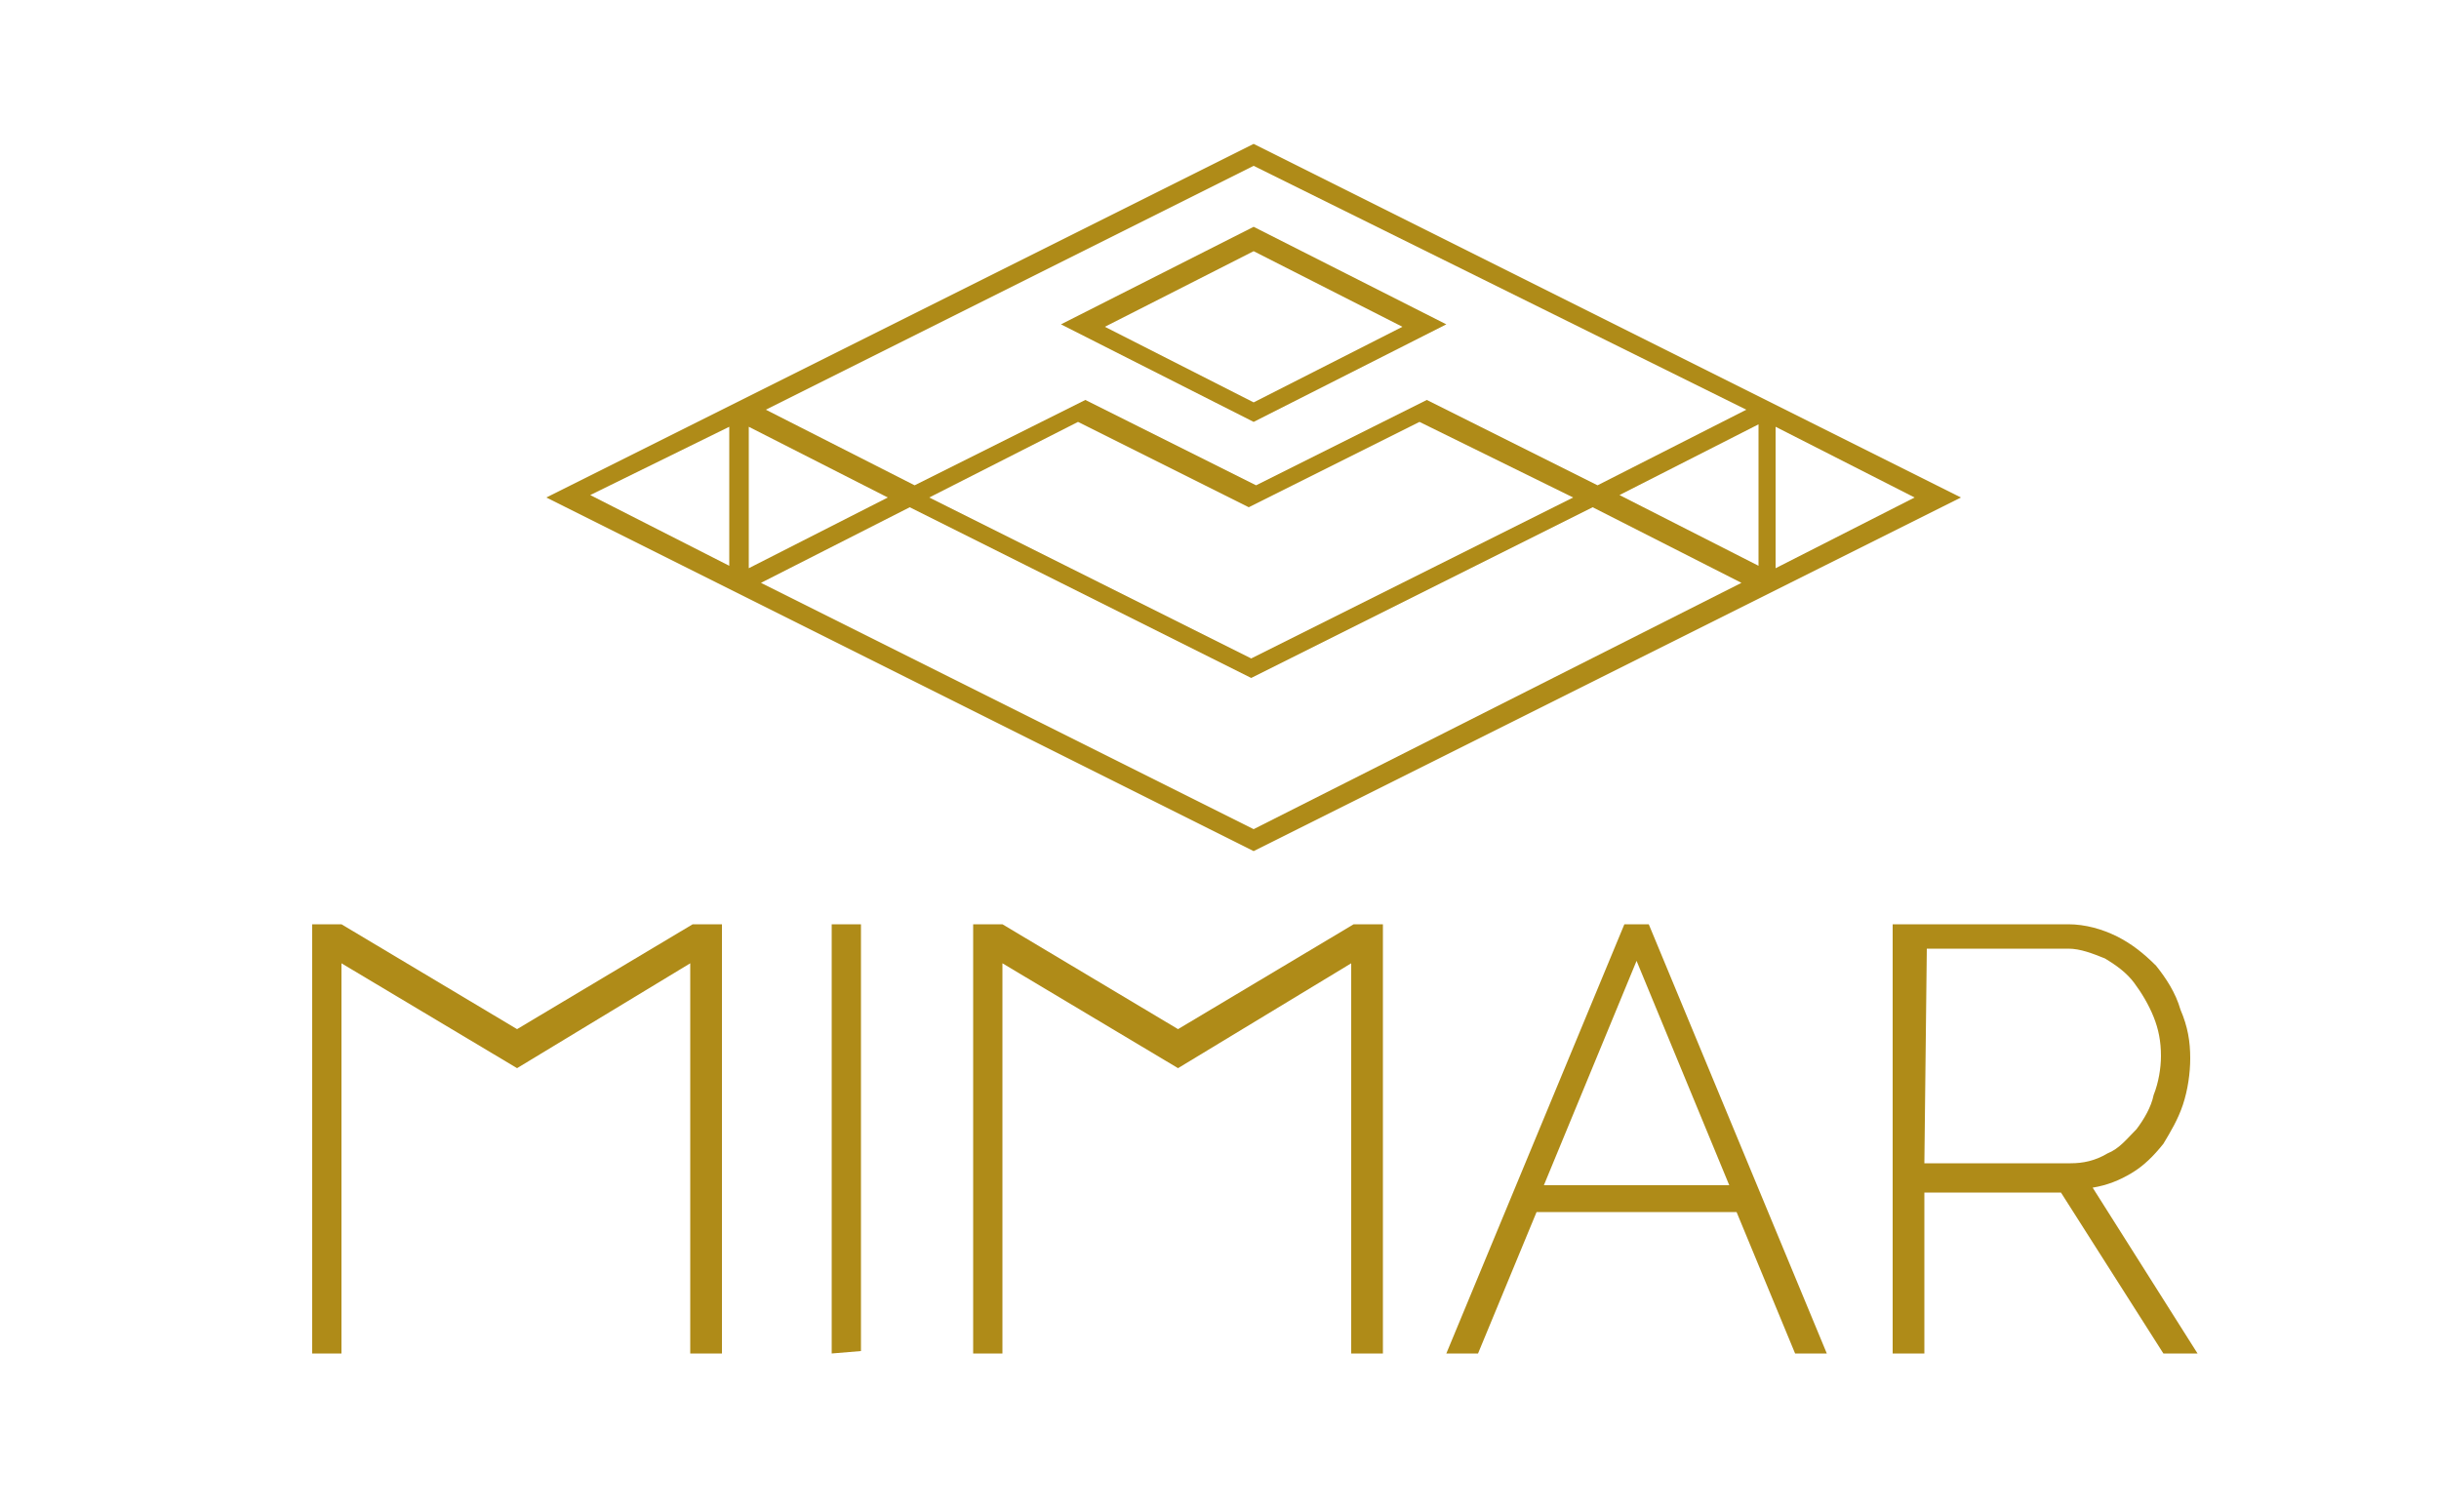
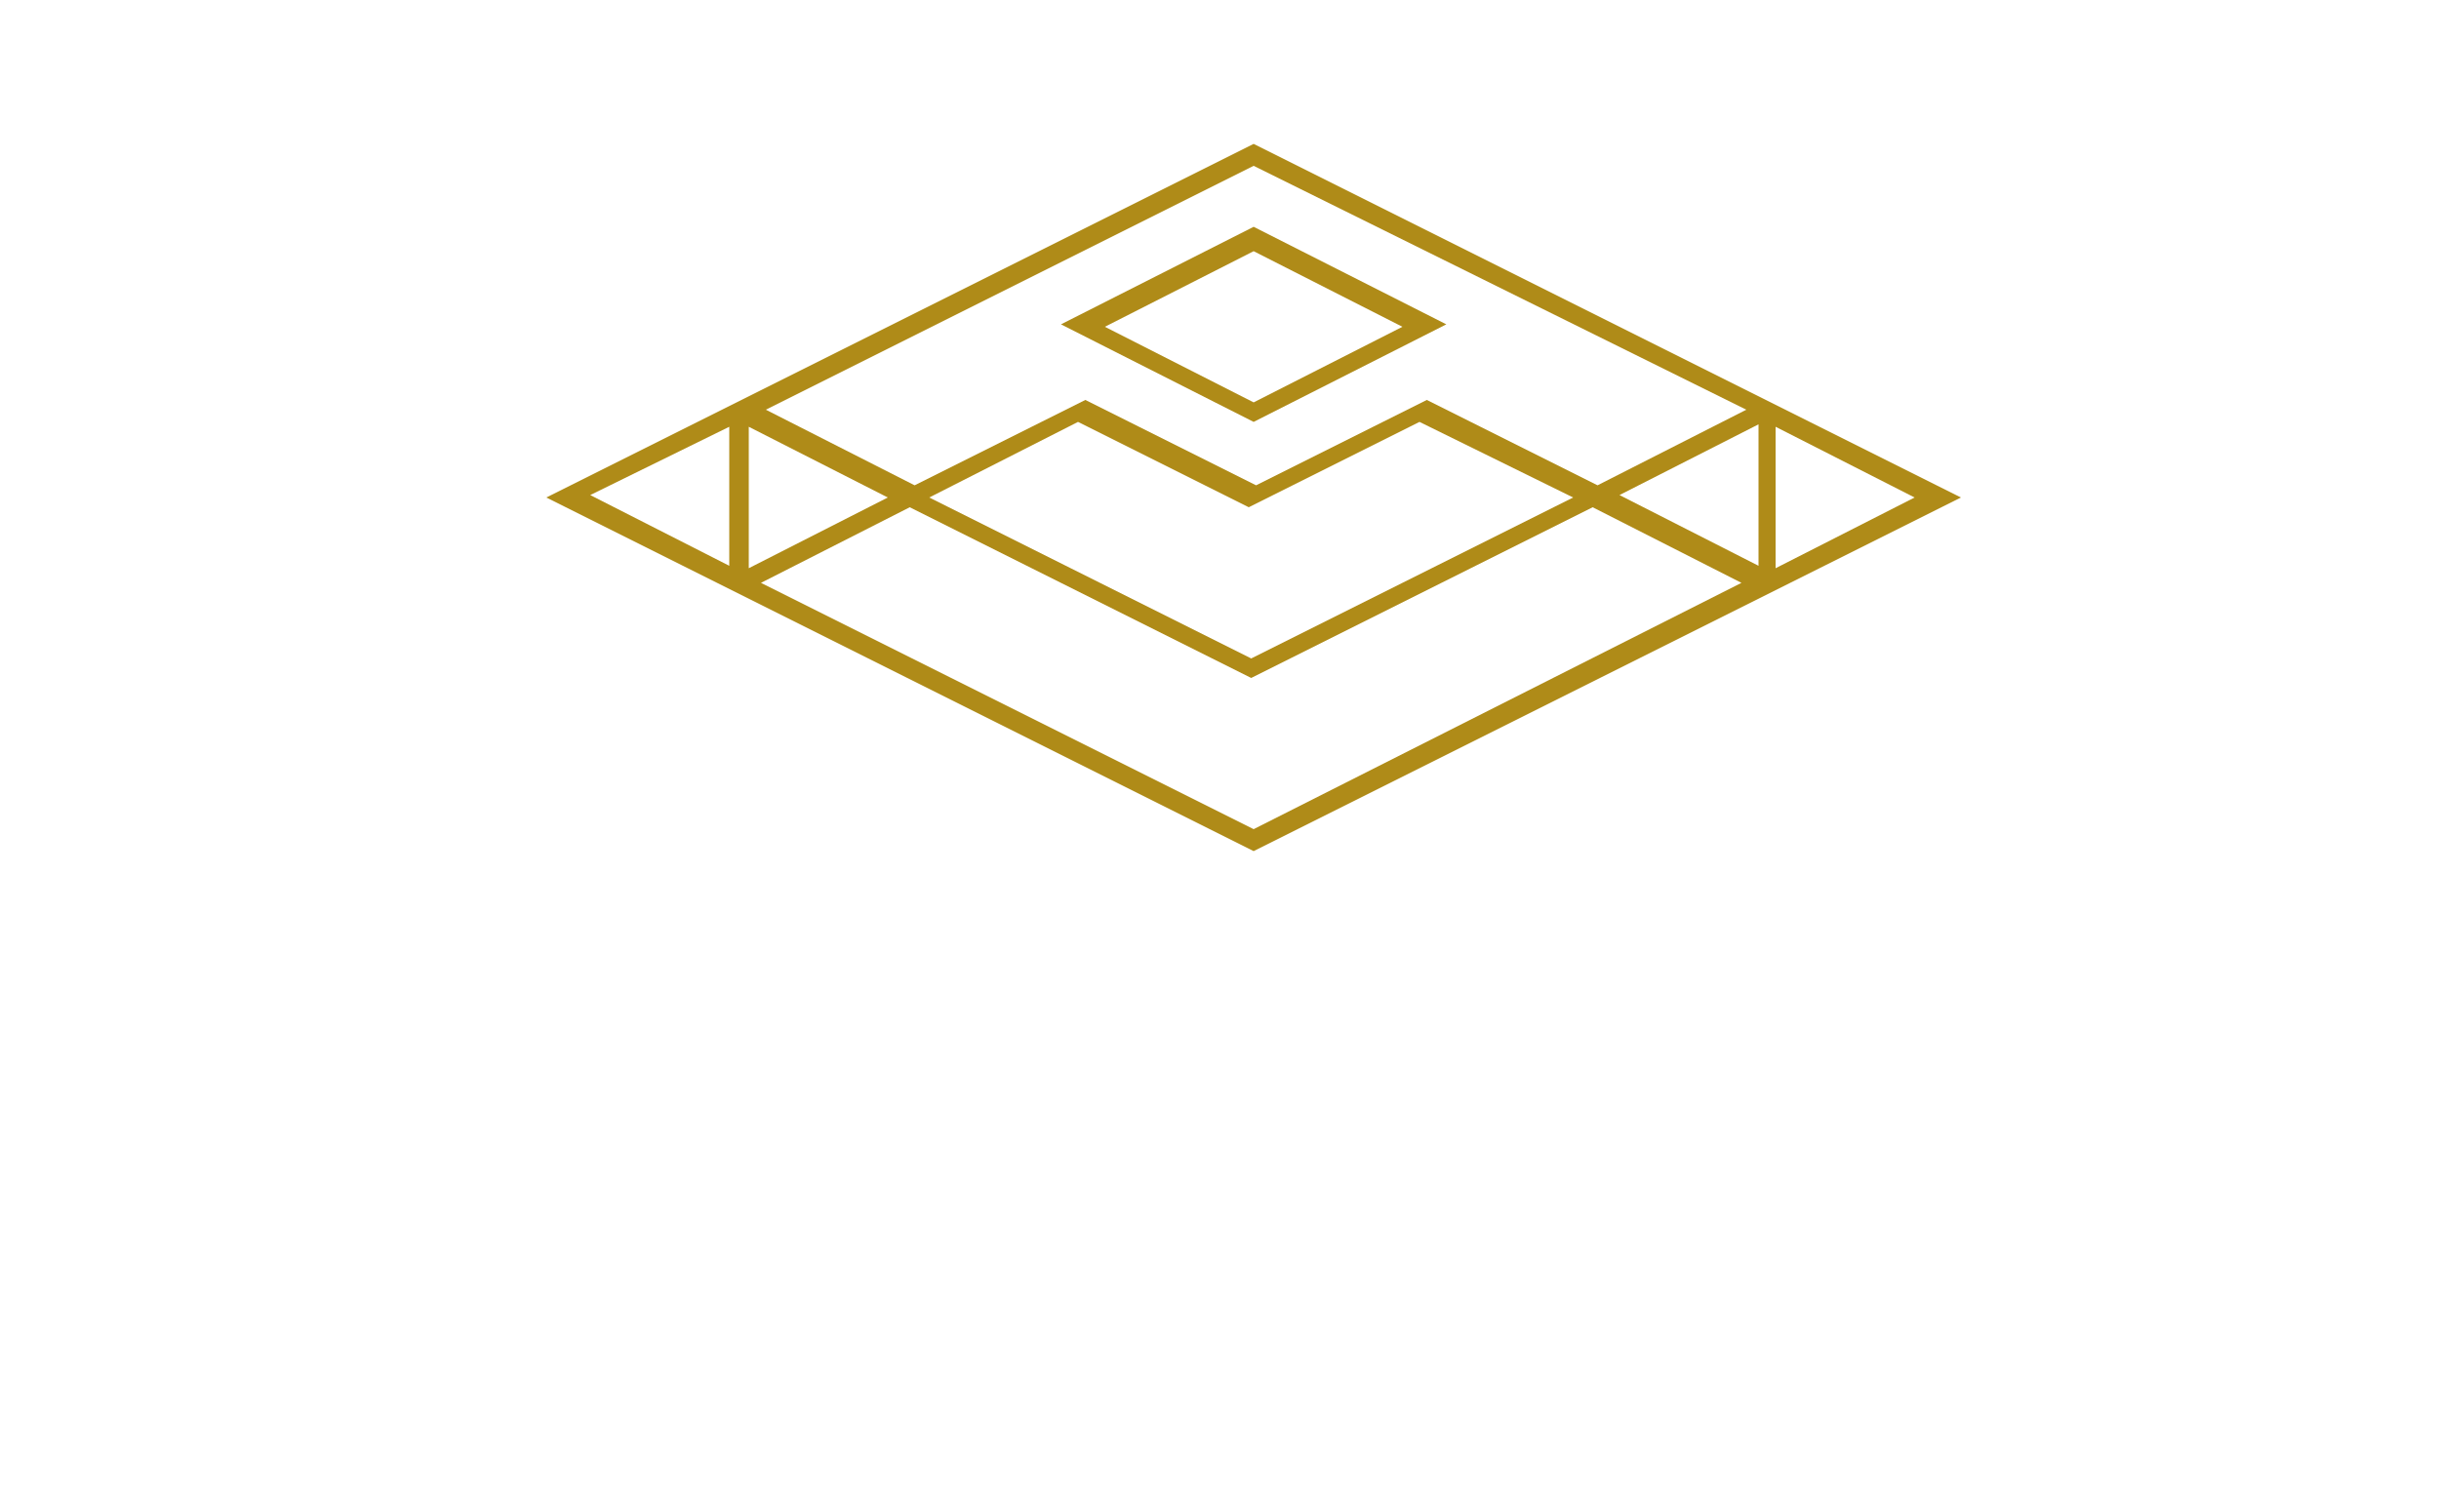
<svg xmlns="http://www.w3.org/2000/svg" version="1.1" id="Layer_1" x="0px" y="0px" viewBox="0 0 100 62" style="enable-background:new 0 0 100 62;" xml:space="preserve">
  <style type="text/css">
	.st0{fill:#AF8B18;}
</style>
  <g>
    <g>
      <g>
-         <path class="st0" d="M34.1,55.5V37.9h1.2v17.5L34.1,55.5L34.1,55.5z" />
-         <path class="st0" d="M55.4,55.5v-16l-7.1,4.3l0,0l-7.2-4.3v16h-1.2V37.9h1.2l7.2,4.3l7.2-4.3h1.2v17.6H55.4z" />
-         <path class="st0" d="M28.3,55.5v-16l-7.1,4.3l0,0L14,39.5v16h-1.2V37.9H14l7.2,4.3l7.2-4.3h1.2v17.6H28.3z" />
-         <path class="st0" d="M59.3,55.5l7.3-17.6h1l7.3,17.6h-1.3l-2.4-5.8H63l-2.4,5.8H59.3z M67.1,39.4l-3.8,9.2h7.6L67.1,39.4z" />
-         <path class="st0" d="M77.6,55.5V37.9h7.2c0.7,0,1.4,0.2,2,0.5s1.1,0.7,1.6,1.2c0.4,0.5,0.8,1.1,1,1.8c0.3,0.7,0.4,1.3,0.4,2     c0,0.6-0.1,1.3-0.3,1.9c-0.2,0.6-0.5,1.1-0.8,1.6c-0.4,0.5-0.8,0.9-1.3,1.2s-1,0.5-1.6,0.6l4.3,6.8h-1.4l-4.2-6.6h-5.6v6.6H77.6z      M78.9,47.7h6c0.5,0,1-0.1,1.5-0.4c0.5-0.2,0.8-0.6,1.2-1c0.3-0.4,0.6-0.9,0.7-1.4c0.2-0.5,0.3-1.1,0.3-1.6     c0-0.6-0.1-1.1-0.3-1.6c-0.2-0.5-0.5-1-0.8-1.4s-0.7-0.7-1.2-1c-0.5-0.2-1-0.4-1.5-0.4H79L78.9,47.7L78.9,47.7z" />
-       </g>
+         </g>
    </g>
    <g>
      <path class="st0" d="M51.4,5.9l-29,14.5l29,14.5l29-14.5L51.4,5.9z M72.1,23.2l-5.7-2.9l5.7-2.9V23.2z M72.8,17.5l5.7,2.9    l-5.7,2.9V17.5z M71.6,16.8l-6.1,3.1l-7-3.5l-7,3.5l-7-3.5l-7,3.5l-6.1-3.1l20-10L71.6,16.8z M64.5,20.4L51.3,27l-13.2-6.6    l6.1-3.1l7,3.5l7-3.5L64.5,20.4z M30.7,17.5l5.7,2.9l-5.7,2.9V17.5z M29.9,17.5v5.7l-5.7-2.9L29.9,17.5z M31.2,23.9l6.1-3.1l14,7    l14-7l6.1,3.1L51.4,34L31.2,23.9z" />
      <path class="st0" d="M59.3,13.3l-7.9-4l-7.9,4l7.9,4L59.3,13.3z M51.4,10.3l6.1,3.1l-6.1,3.1l-6.1-3.1L51.4,10.3z" />
    </g>
  </g>
</svg>